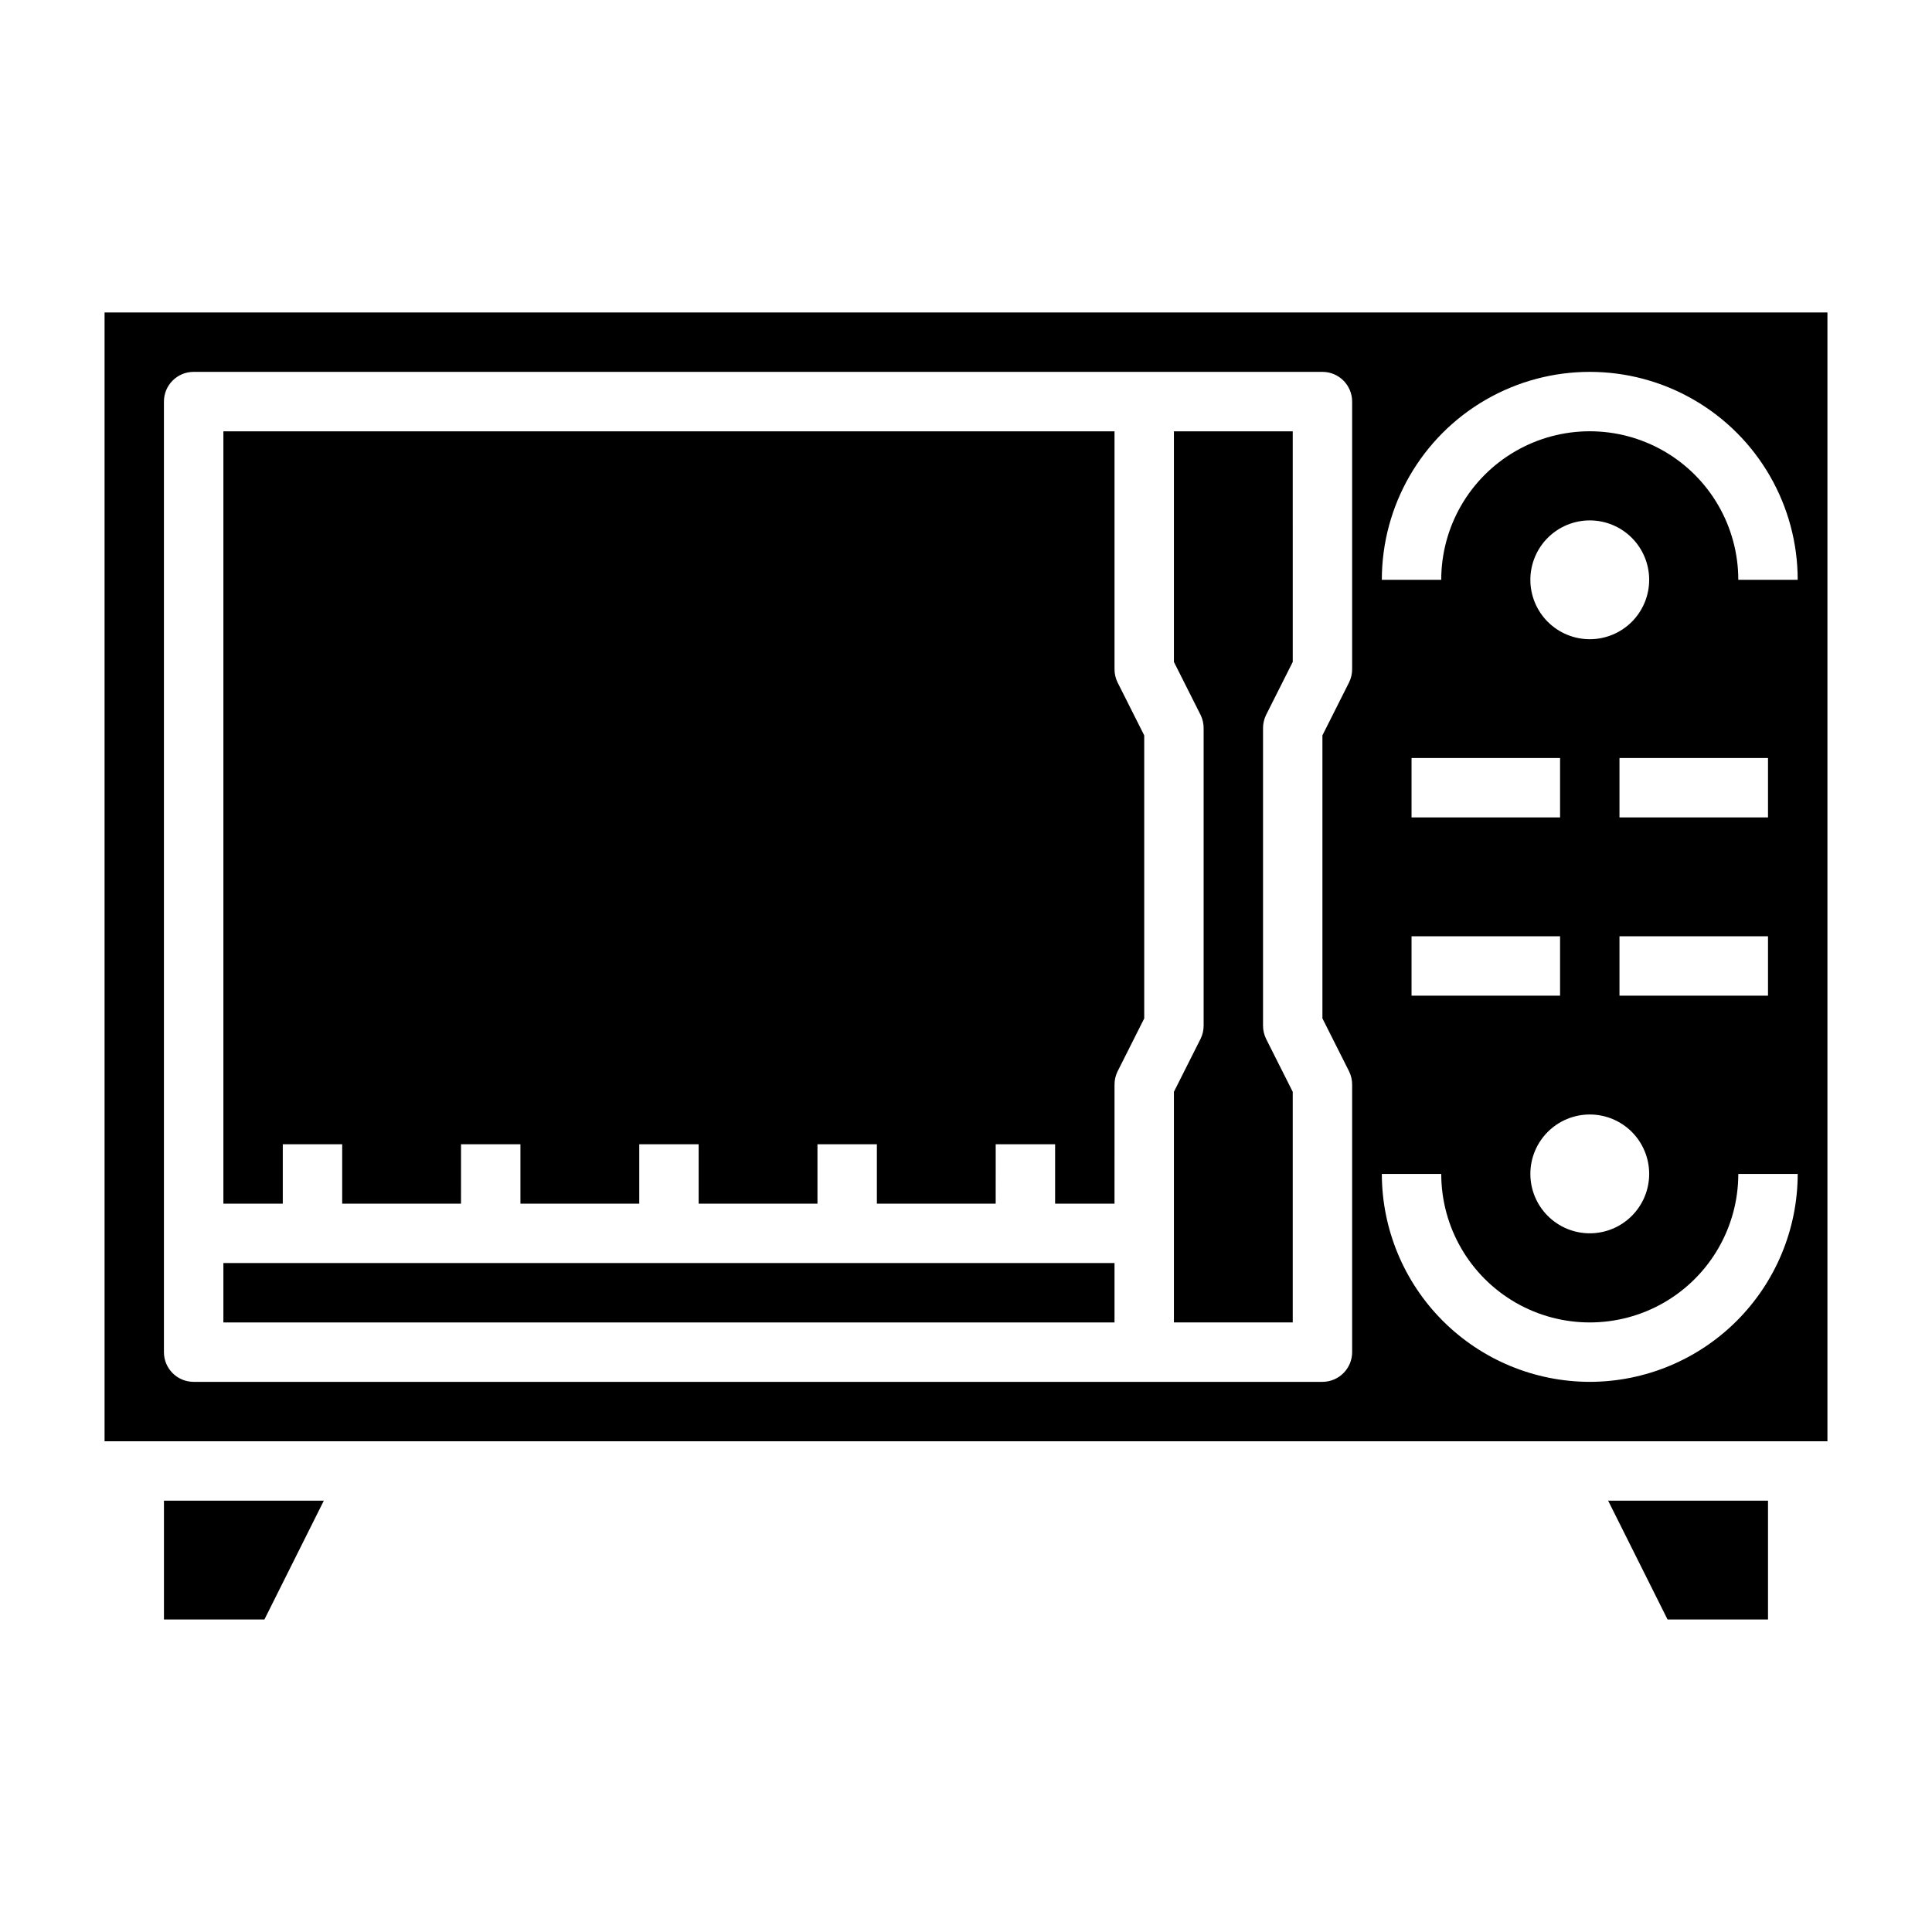
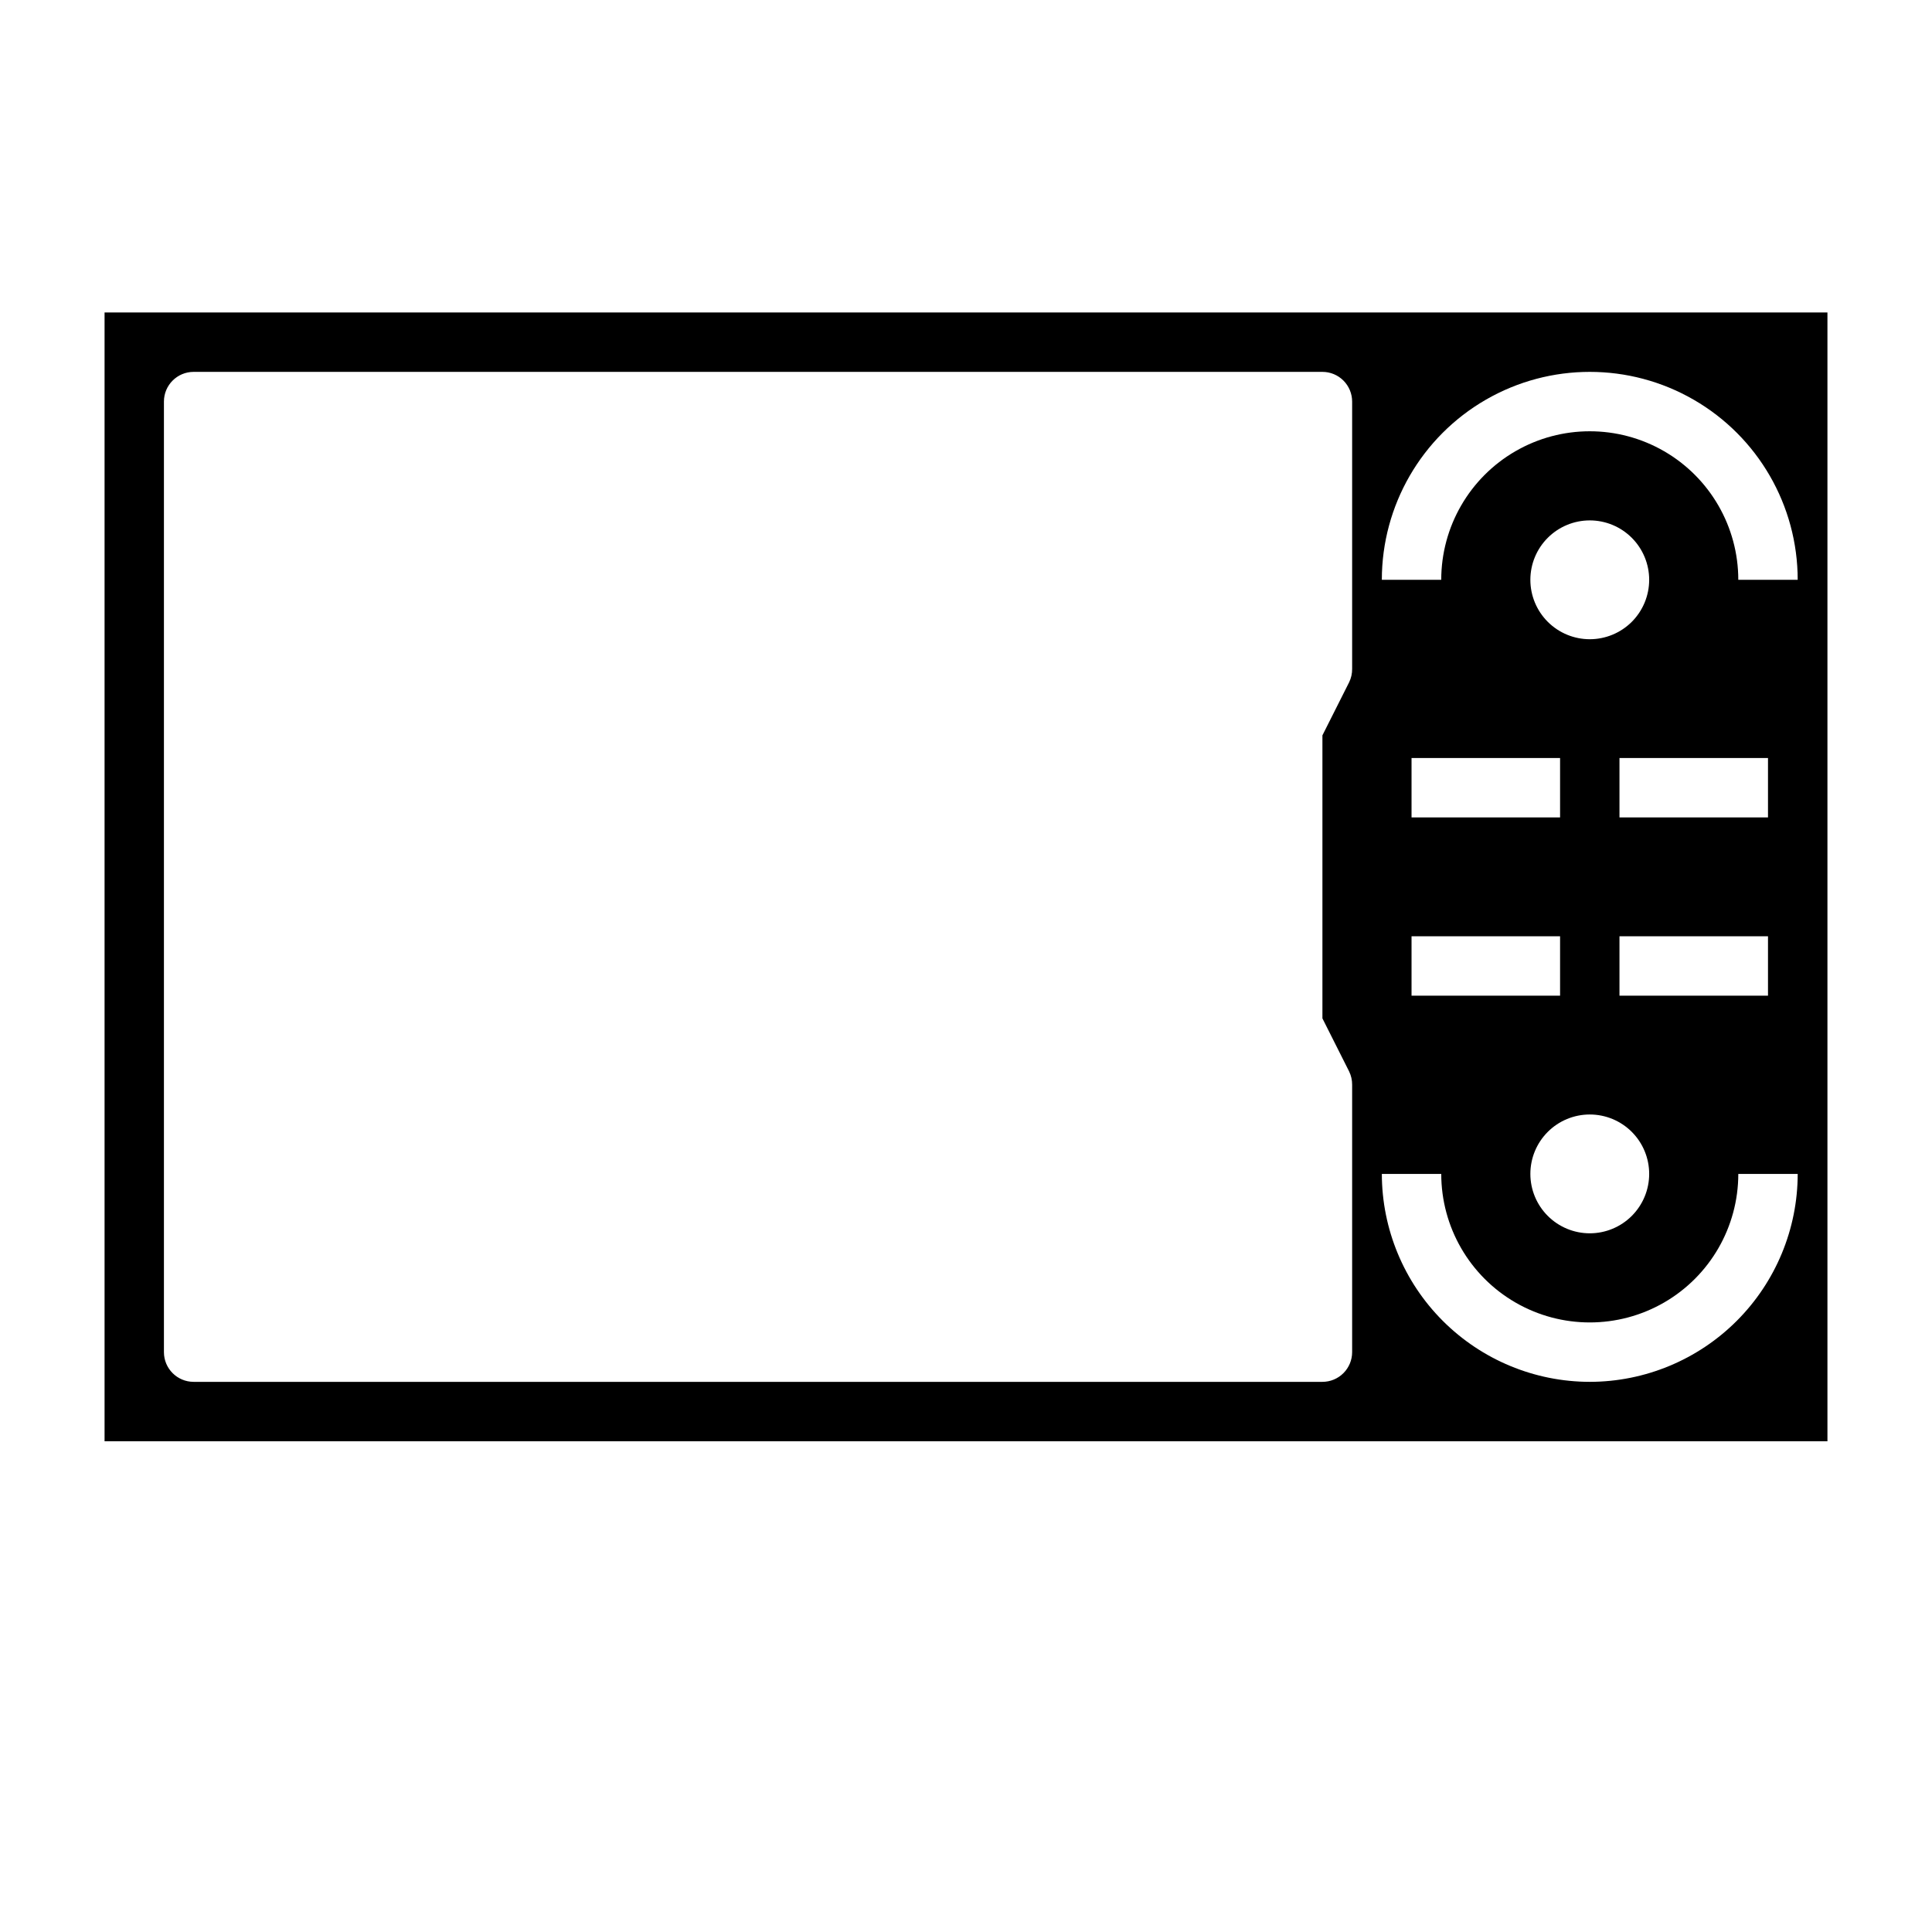
<svg xmlns="http://www.w3.org/2000/svg" fill="#000000" width="800px" height="800px" version="1.1" viewBox="144 144 512 512">
  <g>
-     <path d="m455.1 319.42 7.086 14.082c0.531 1.098 0.801 2.301 0.789 3.519v78.719c0.012 1.219-0.258 2.422-0.789 3.519l-7.086 14.082v61.117h31.488v-61.117l-7.086-14.082h0.004c-0.531-1.098-0.801-2.301-0.789-3.519v-78.719c-0.012-1.219 0.258-2.422 0.789-3.519l7.086-14.082-0.004-61.121h-31.488z" />
-     <path d="m203.2 478.72h236.16v15.742h-236.16z" />
-     <path d="m439.36 321.28v-62.977h-236.16v204.68h15.742v-15.746h15.742v15.742h31.488l0.004-15.742h15.742v15.742h31.488v-15.742h15.742v15.742h31.488v-15.742h15.742v15.742h31.488l0.004-15.742h15.742v15.742h15.742l0.004-31.484c-0.016-1.219 0.254-2.426 0.785-3.519l7.086-14.082v-75.008l-7.086-14.082c-0.531-1.098-0.801-2.301-0.785-3.519z" />
-     <path d="m187.45 573.18h26.625l15.742-31.488h-42.367z" />
-     <path d="m585.92 573.18h26.621v-31.488h-42.367z" />
    <path d="m171.71 226.81v299.14h456.58v-299.14zm330.62 94.465c0.012 1.219-0.258 2.422-0.789 3.519l-7.086 14.082v75.004l7.086 14.082v0.004c0.531 1.094 0.801 2.301 0.789 3.519v70.848c0 2.086-0.832 4.09-2.309 5.566-1.473 1.477-3.477 2.305-5.566 2.305h-299.14c-4.348 0-7.871-3.523-7.871-7.871v-251.91c0-4.348 3.523-7.871 7.871-7.871h299.14c2.09 0 4.094 0.828 5.566 2.305 1.477 1.477 2.309 3.481 2.309 5.566zm62.977 188.93c-14.609-0.016-28.617-5.828-38.949-16.16-10.328-10.328-16.141-24.336-16.156-38.945h15.742c0 14.062 7.504 27.059 19.684 34.09 12.176 7.027 27.18 7.027 39.359 0 12.176-7.031 19.68-20.027 19.68-34.09h15.742c-0.016 14.609-5.828 28.617-16.156 38.945-10.332 10.332-24.336 16.145-38.945 16.16zm7.871-102.34v-15.746h39.359v15.742zm7.871 47.23c0 4.176-1.66 8.18-4.609 11.133-2.953 2.953-6.957 4.613-11.133 4.613s-8.18-1.66-11.133-4.613c-2.953-2.953-4.613-6.957-4.613-11.133 0-4.176 1.66-8.18 4.613-11.133 2.953-2.953 6.957-4.609 11.133-4.609s8.18 1.656 11.133 4.609c2.949 2.953 4.609 6.957 4.609 11.133zm-7.871-94.465v-15.742h39.359v15.742zm-7.871-47.23c-4.176 0-8.18-1.66-11.133-4.609-2.953-2.953-4.613-6.961-4.613-11.133 0-4.176 1.66-8.184 4.613-11.133 2.953-2.953 6.957-4.613 11.133-4.613s8.18 1.66 11.133 4.613c2.949 2.949 4.609 6.957 4.609 11.133 0 4.172-1.66 8.18-4.609 11.133-2.953 2.949-6.957 4.609-11.133 4.609zm-7.871 31.488v15.742h-39.363v-15.742zm0 47.23v15.742l-39.363 0.004v-15.746zm47.23-94.465v0.004c0-14.062-7.504-27.059-19.68-34.09-12.18-7.031-27.184-7.031-39.359 0-12.18 7.031-19.684 20.027-19.684 34.09h-15.742c0-19.688 10.504-37.879 27.551-47.723 17.051-9.844 38.055-9.844 55.105 0s27.551 28.035 27.551 47.723z" />
  </g>
</svg>